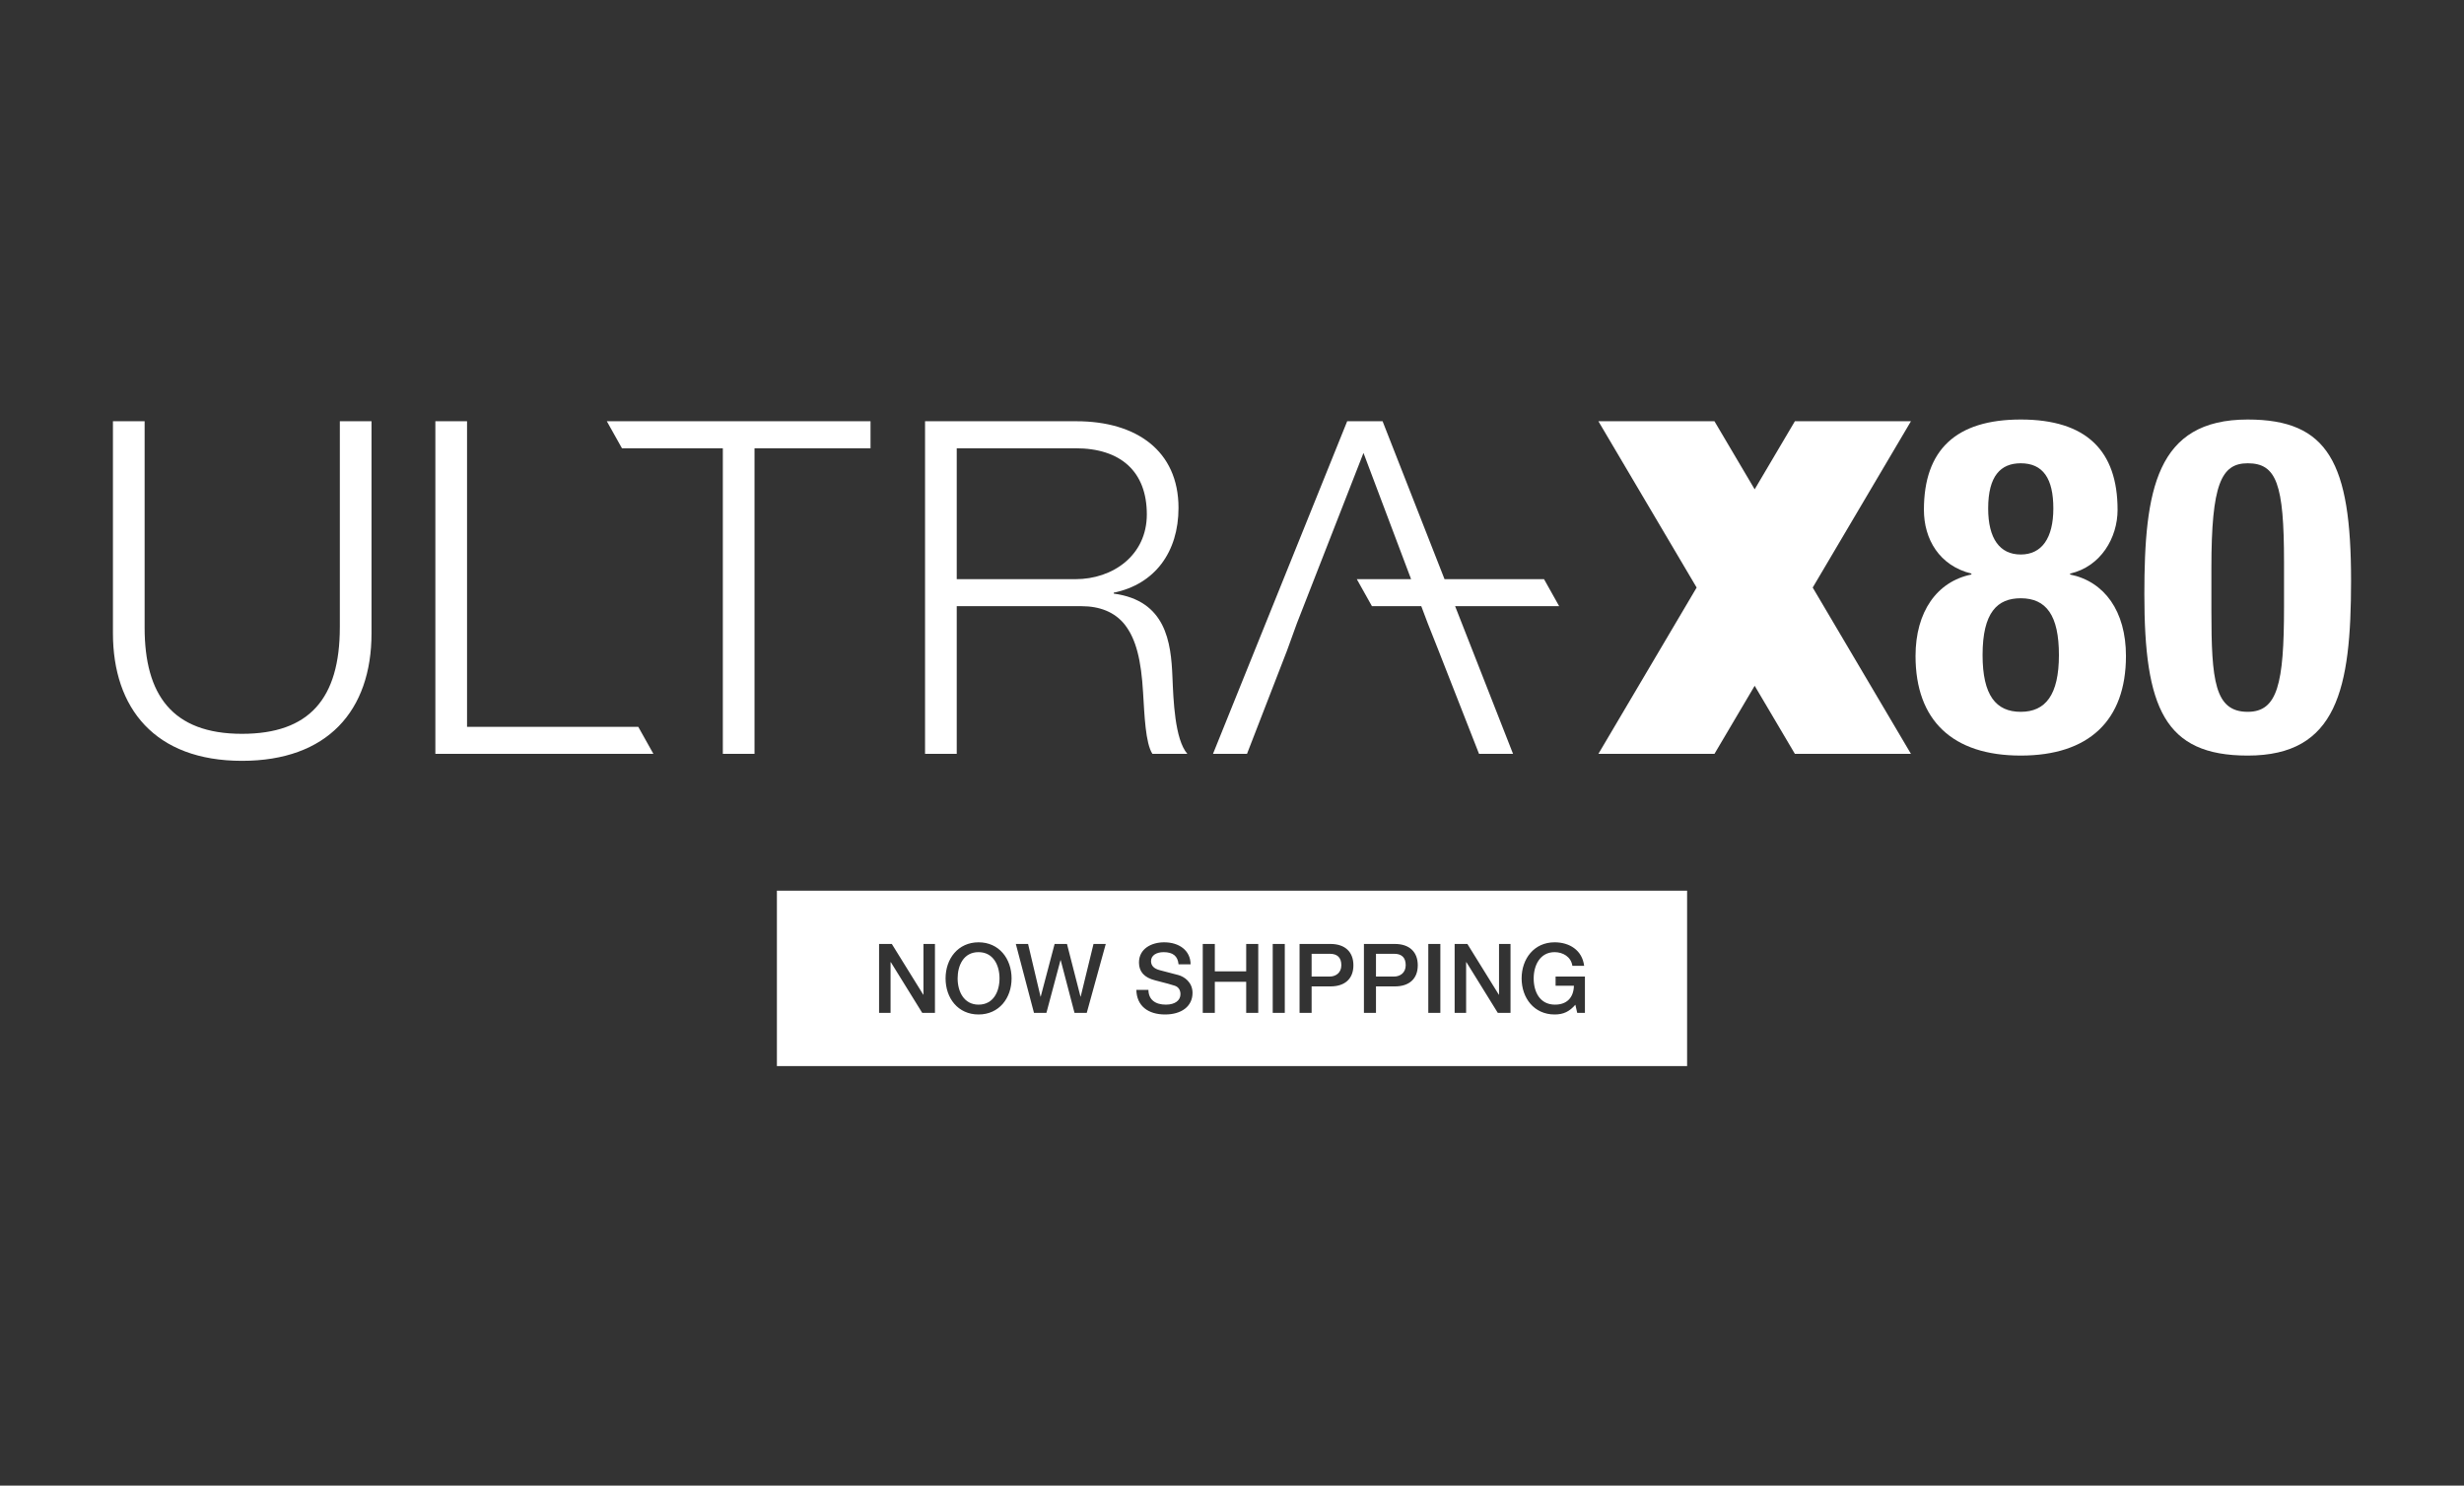
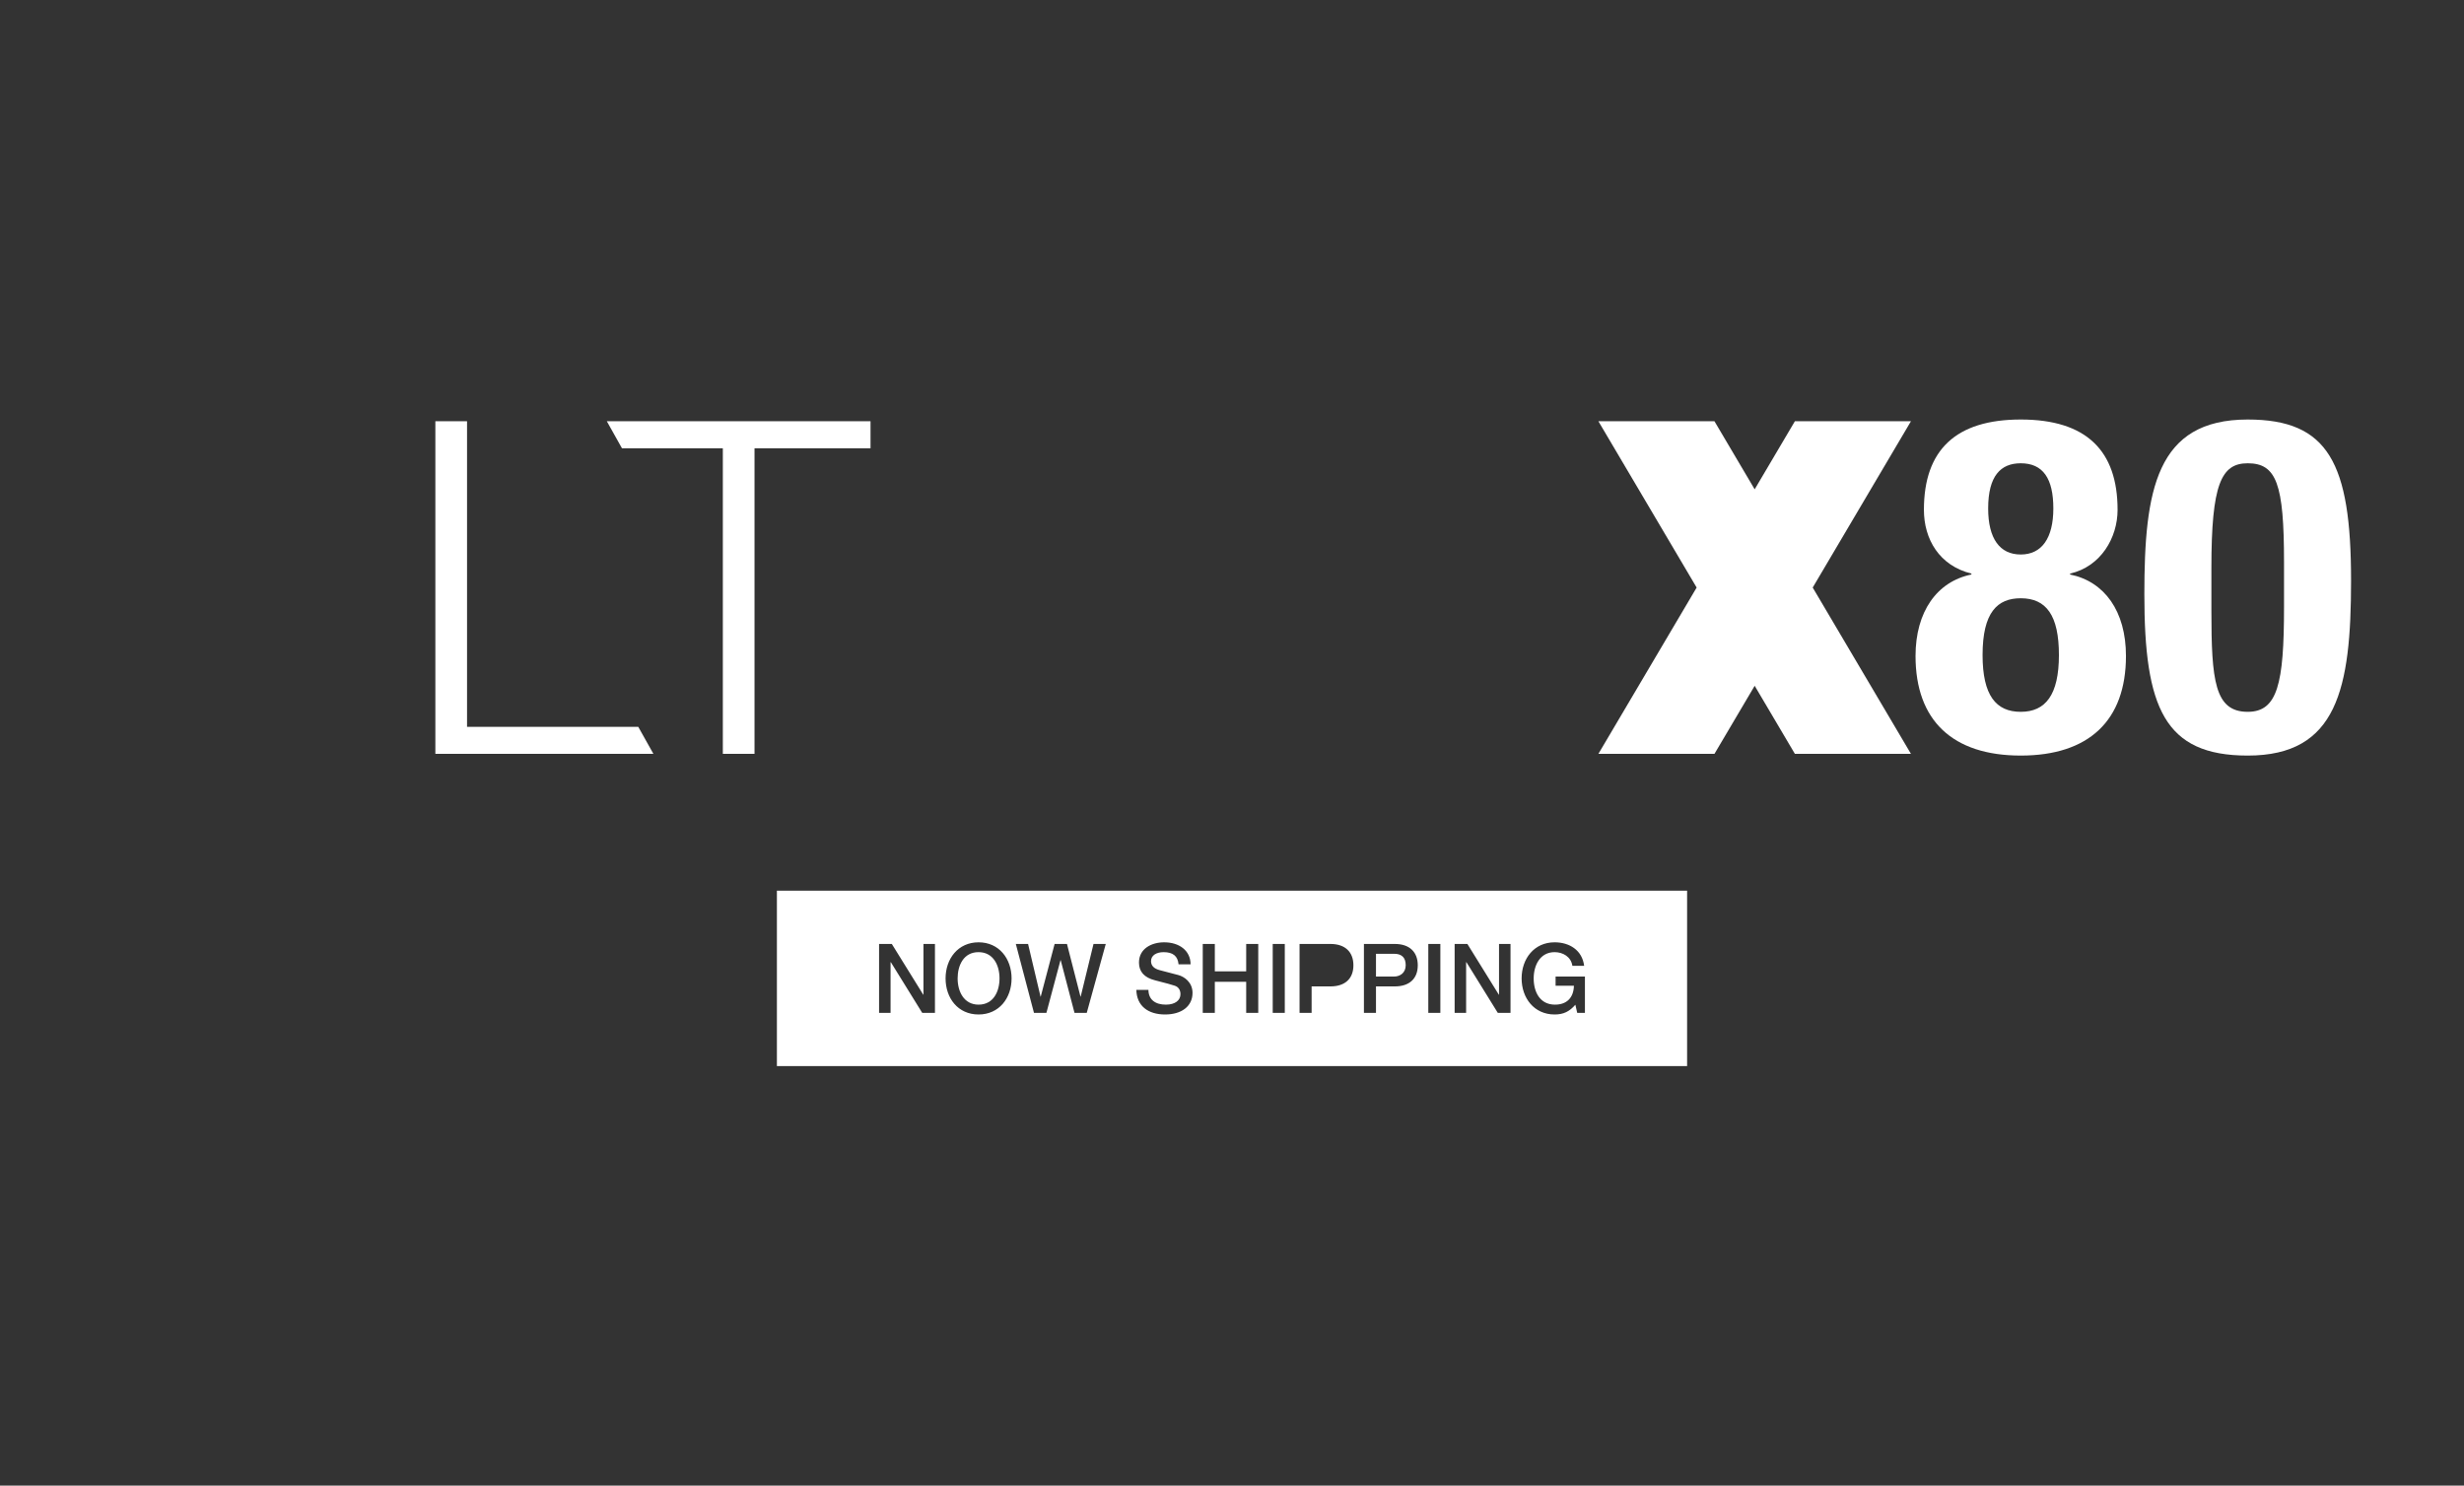
<svg xmlns="http://www.w3.org/2000/svg" version="1.1" viewBox="0 0 1531.901 923.803">
  <rect x="0" y="0" width="1531.901" height="923.803" fill="#333333" stroke="none" />
  <defs>
    <style>
      .st0 {
        fill: #fff;
      }

      .st1 {
        display: none;
      }
    </style>
  </defs>
  <g id="BG" class="st1">
    <rect x=".424" y=".002" width="1538.229" height="928.742" />
  </g>
  <g id="Lockup">
    <g>
      <g id="ultra-x80">
        <g>
-           <path class="st0" d="M211.28,389.98c0,44.607-19.118,66.332-60.829,66.332-43.45,0-60.539-24.332-60.539-66.045v-128.32h-19.698v131.797c0,46.637,26.069,79.37,80.237,79.37,53.009,0,80.527-30.994,80.527-79.37v-131.797h-19.698v128.033Z" />
          <polygon class="st0" points="290.367 451.966 290.367 261.947 270.669 261.947 270.669 468.768 406.232 468.768 396.819 451.966 290.367 451.966" />
          <polygon class="st0" points="386.68 278.749 449.394 278.749 449.394 468.768 469.092 468.768 469.092 278.749 541.218 278.749 541.218 261.947 377.267 261.947 386.68 278.749" />
-           <path class="st0" d="M692.43,369.122v-.58c25.491-5.213,40.264-25.199,40.264-52.717,0-35.63-26.359-53.879-63.436-53.879h-94.142v206.821h19.698v-91.823h77.63c11.006,0,20.566,3.476,26.938,11.586,6.953,8.98,10.139,22.015,11.296,42.291.87,13.905,1.45,31.284,5.795,37.947h21.723c-7.82-8.979-8.69-33.601-9.27-47.796-.867-21.725-4.054-47.504-36.497-51.85ZM668.678,360.143h-73.864v-81.395h73.864c28.098,0,44.319,14.483,44.319,41.131,0,25.491-21.147,40.264-44.319,40.264Z" />
-           <polygon class="st0" points="959.941 360.143 898.082 360.143 859.574 261.947 837.559 261.947 754.135 468.768 775.281 468.768 800.192 404.462 806.275 387.661 847.696 281.645 877.294 360.143 843.544 360.143 852.956 376.945 883.629 376.945 887.67 387.661 894.332 404.462 919.533 468.768 940.679 468.768 904.67 376.945 969.354 376.945 959.941 360.143" />
          <polygon class="st0" points="1184.383 261.947 1119.579 261.947 1115.902 261.947 1090.903 304.273 1065.905 261.947 1062.228 261.947 997.424 261.947 993.747 261.947 1054.825 365.358 993.747 468.768 997.424 468.768 1062.228 468.768 1065.905 468.768 1090.903 426.442 1115.902 468.768 1119.579 468.768 1184.383 468.768 1188.059 468.768 1126.982 365.358 1188.059 261.947 1184.383 261.947" />
          <path class="st0" d="M1316.529,317.023c0,17.365-10.42,35.309-29.522,39.651v.58c21.418,4.34,34.731,22.863,34.731,50.649,0,40.233-23.155,61.94-65.411,61.94s-65.411-21.707-65.411-61.94c0-27.494,13.313-46.309,34.731-50.649v-.58c-19.971-4.92-29.522-21.418-29.522-39.651,0-37.337,19.971-56.151,60.202-56.151,40.809,0,60.202,19.393,60.202,56.151ZM1256.327,442.636c15.34,0,23.733-10.42,23.733-35.311,0-24.602-7.815-35.311-23.733-35.311-14.471,0-23.733,8.684-23.733,35.311,0,25.18,8.393,35.311,23.733,35.311ZM1256.327,344.808c13.024,0,20.26-10.131,20.26-28.655s-6.367-28.075-20.26-28.075c-12.445,0-20.26,7.815-20.26,28.075,0,18.813,7.236,28.655,20.26,28.655Z" />
          <path class="st0" d="M1461.687,361.016c0,67.438-8.684,108.828-64.255,108.828-51.809,0-64.255-29.813-64.255-100.144,0-64.833,7.236-108.828,64.255-108.828,50.071,0,64.255,26.917,64.255,100.144ZM1374.856,379.539c0,43.704,2.027,63.096,22.577,63.096,18.524,0,22.577-17.365,22.577-65.122v-28.075c0-48.336-4.631-61.36-22.577-61.36-16.498,0-22.577,13.025-22.577,65.122v26.338Z" />
        </g>
      </g>
      <g>
        <path class="st0" d="M866.809,593.098h-11.34v14.16h11.159c3.96,0,7.32-2.4,7.32-7.08,0-4.8-2.58-7.08-7.14-7.08Z" />
        <path class="st0" d="M608.332,592.078c-9.24,0-12.959,8.22-12.959,16.319s3.84,16.319,13.019,16.319c9.24,0,13.02-8.159,13.02-16.319,0-8.159-3.84-16.319-13.079-16.319Z" />
-         <path class="st0" d="M826.79,593.098h-11.34v14.16h11.159c3.96,0,7.32-2.4,7.32-7.08,0-4.8-2.58-7.08-7.14-7.08Z" />
        <path class="st0" d="M483.009,553.863v109.068h565.884v-109.068H483.009ZM581.272,629.816h-7.92l-19.499-31.498h-.18v31.498h-7.14v-42.838h7.92l19.559,31.559h.12v-31.559h7.14v42.838ZM608.392,630.837c-12.839,0-20.519-10.2-20.519-22.439,0-12.18,7.74-22.439,20.519-22.439s20.52,10.26,20.52,22.439c0,12.3-7.8,22.439-20.52,22.439ZM675.65,629.816h-7.62l-8.58-32.759h-.12l-8.759,32.759h-7.74l-11.28-42.838h7.62l7.74,32.759h.12l8.64-32.759h7.68l8.4,32.759h.12l7.98-32.759h7.62l-11.82,42.838ZM724.371,630.837c-10.74,0-17.7-5.46-17.879-15.3h7.5c.06,6.12,4.32,9.18,10.86,9.18,5.76,0,9.06-2.7,9.06-6.479,0-2.7-1.32-4.56-3.54-5.28-2.4-.779-4.26-1.319-12.239-3.359-6.78-1.68-10.02-5.46-10.02-11.04,0-8.699,7.859-12.6,15.659-12.6,9.3,0,16.379,5.04,16.439,13.68h-7.5v-.06c-.48-5.04-3.479-7.5-9.239-7.5-4.5,0-7.86,1.979-7.86,5.58,0,2.819,1.8,4.68,5.459,5.64l11.46,3c3.66.96,8.879,4.439,8.879,11.1,0,8.459-6.959,13.439-17.039,13.439ZM782.27,629.816h-7.5v-19.319h-19.5v19.319h-7.5v-42.838h7.5v17.039h19.5v-17.039h7.5v42.838ZM798.77,629.816h-7.5v-42.838h7.5v42.838ZM827.149,613.377h-11.699v16.439h-7.5v-42.838h19.199c9.18,0,14.279,5.04,14.279,13.26,0,8.339-5.22,13.139-14.279,13.139ZM867.168,613.377h-11.699v16.439h-7.5v-42.838h19.199c9.18,0,14.279,5.04,14.279,13.26,0,8.339-5.22,13.139-14.279,13.139ZM895.489,629.816h-7.5v-42.838h7.5v42.838ZM939.108,629.816h-7.919l-19.5-31.498h-.18v31.498h-7.14v-42.838h7.92l19.559,31.559h.12v-31.559h7.14v42.838ZM985.368,629.816h-4.8l-1.141-5.04c-3.659,4.2-7.319,6.061-12.899,6.061-12.779,0-20.519-10.26-20.519-22.439s7.739-22.439,20.519-22.439c9.18,0,17.16,4.86,18.359,14.64h-7.319c-.84-5.699-5.939-8.52-11.04-8.52-9.119,0-13.019,8.279-13.019,16.319,0,8.399,3.84,16.319,13.259,16.319,7.439,0,11.58-4.439,11.76-11.76h-11.399v-5.699h18.239v22.559Z" />
      </g>
    </g>
  </g>
</svg>